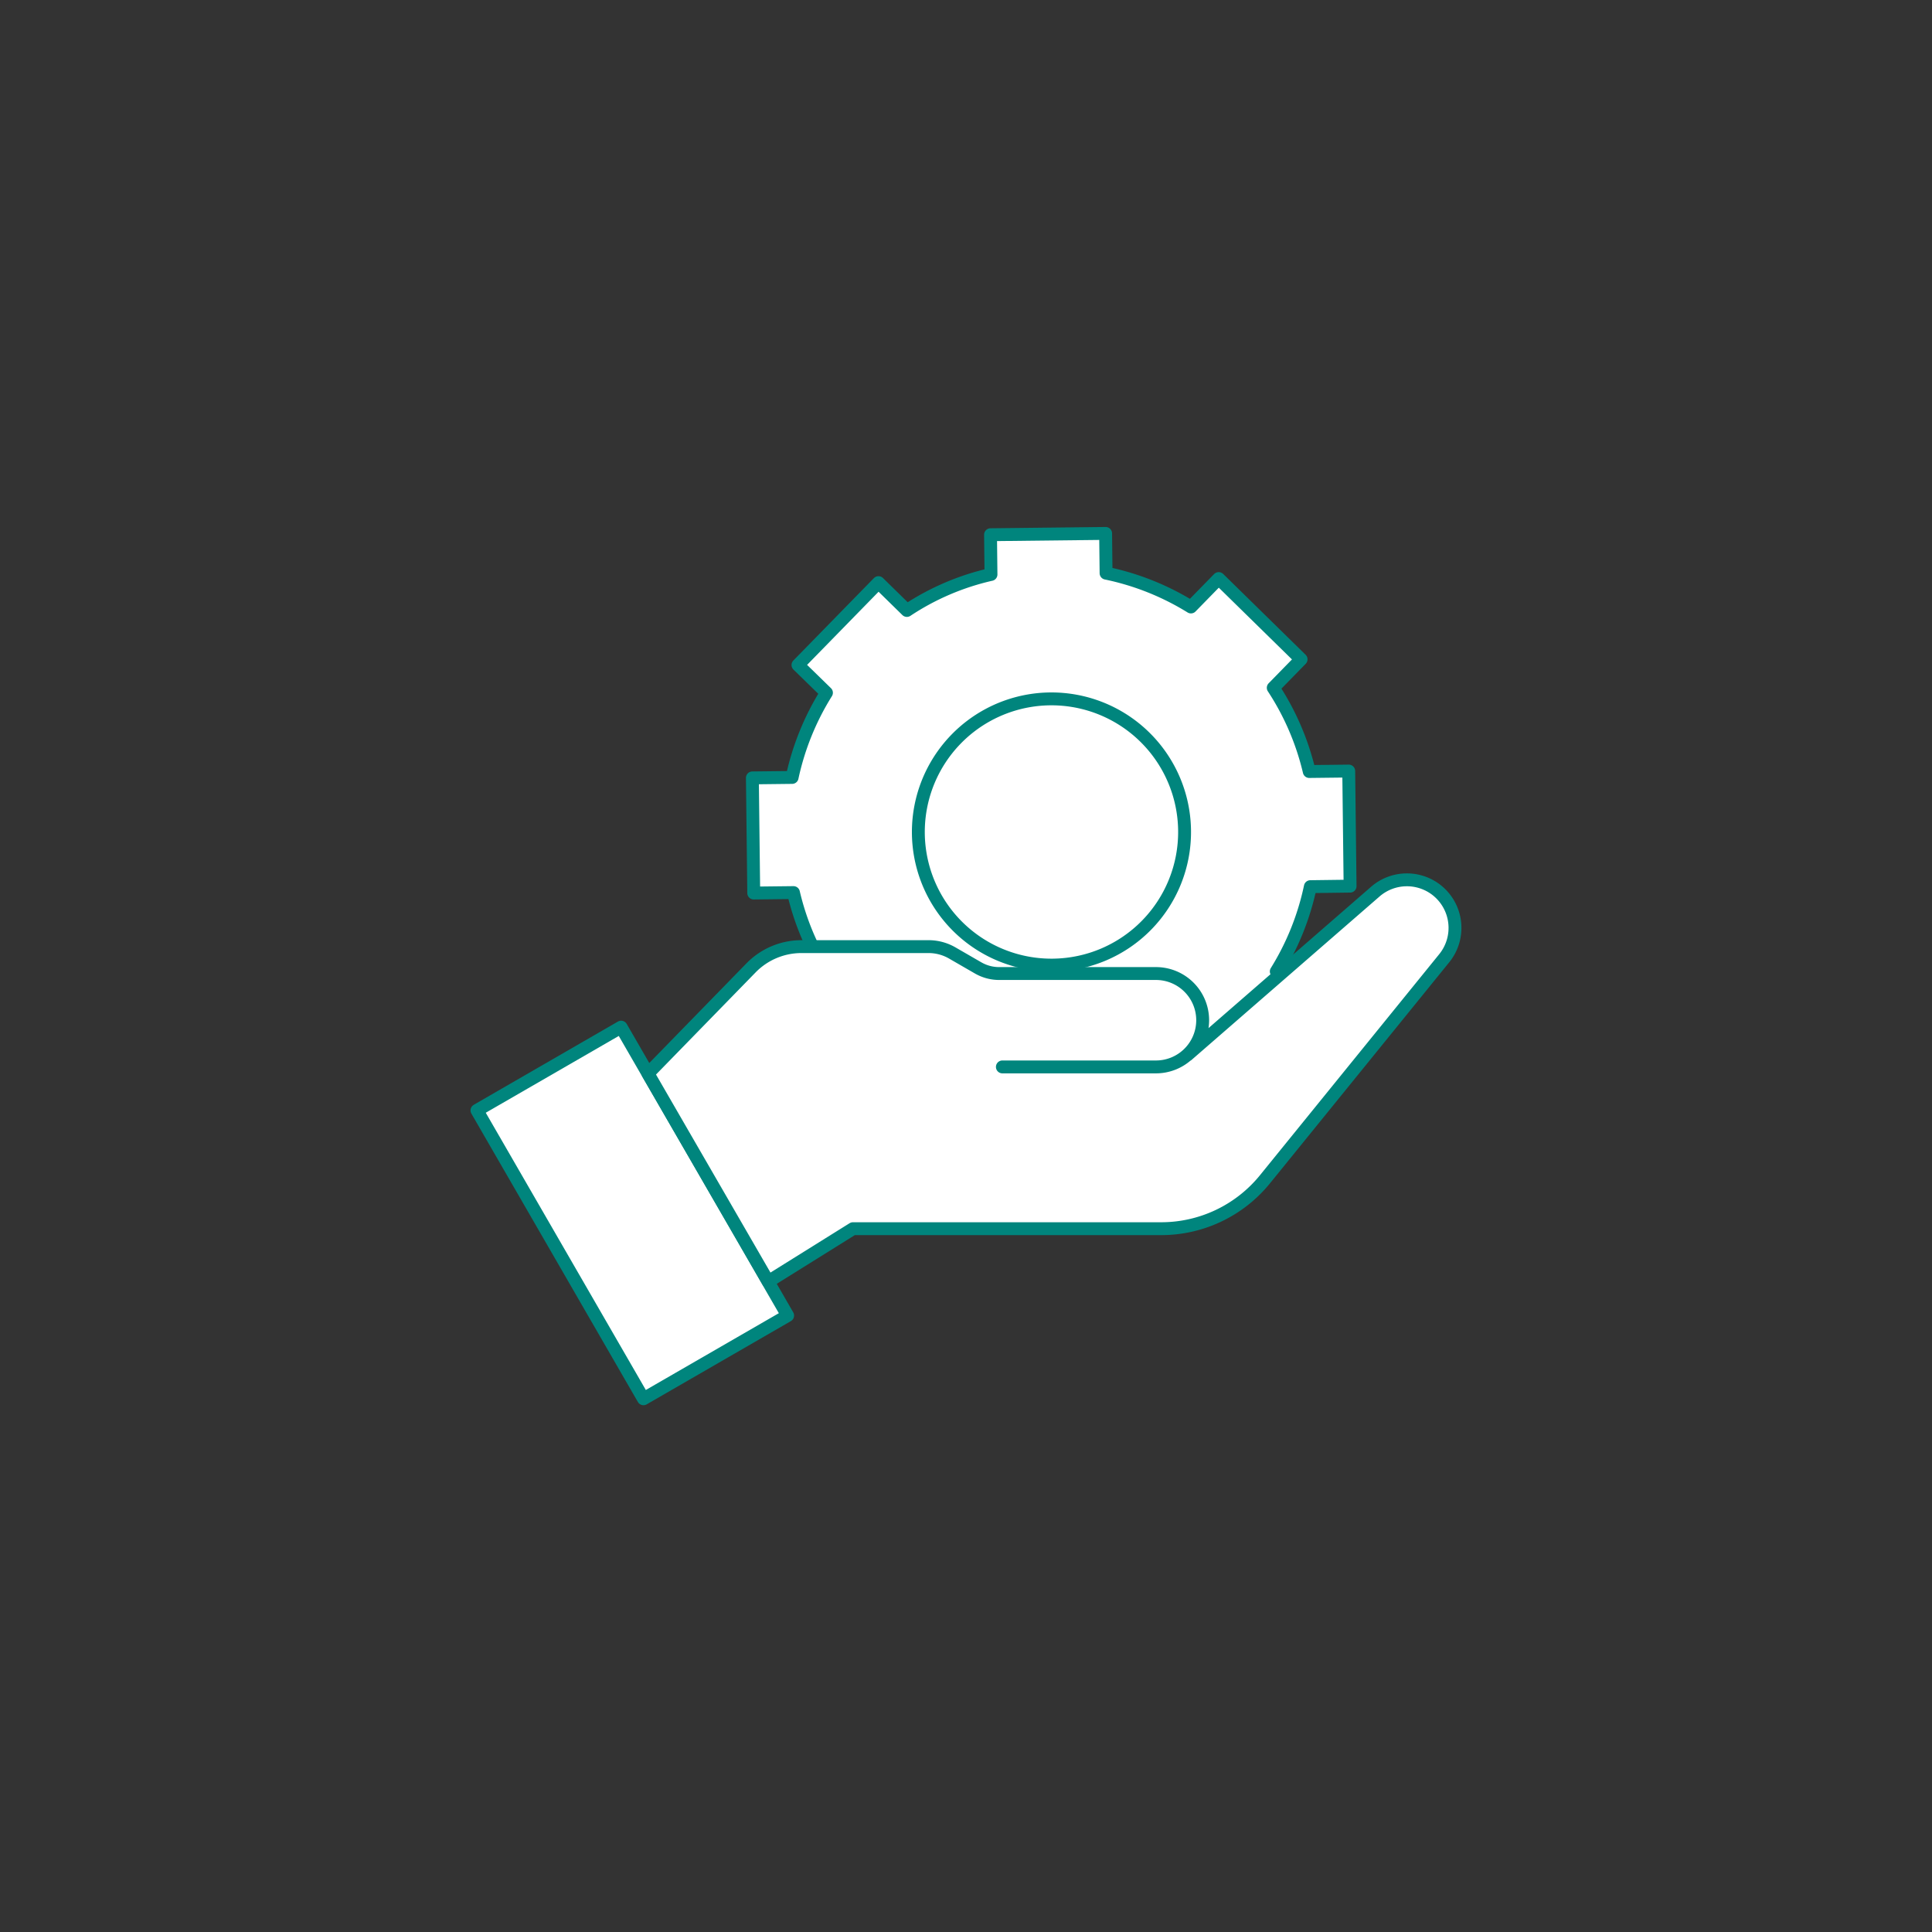
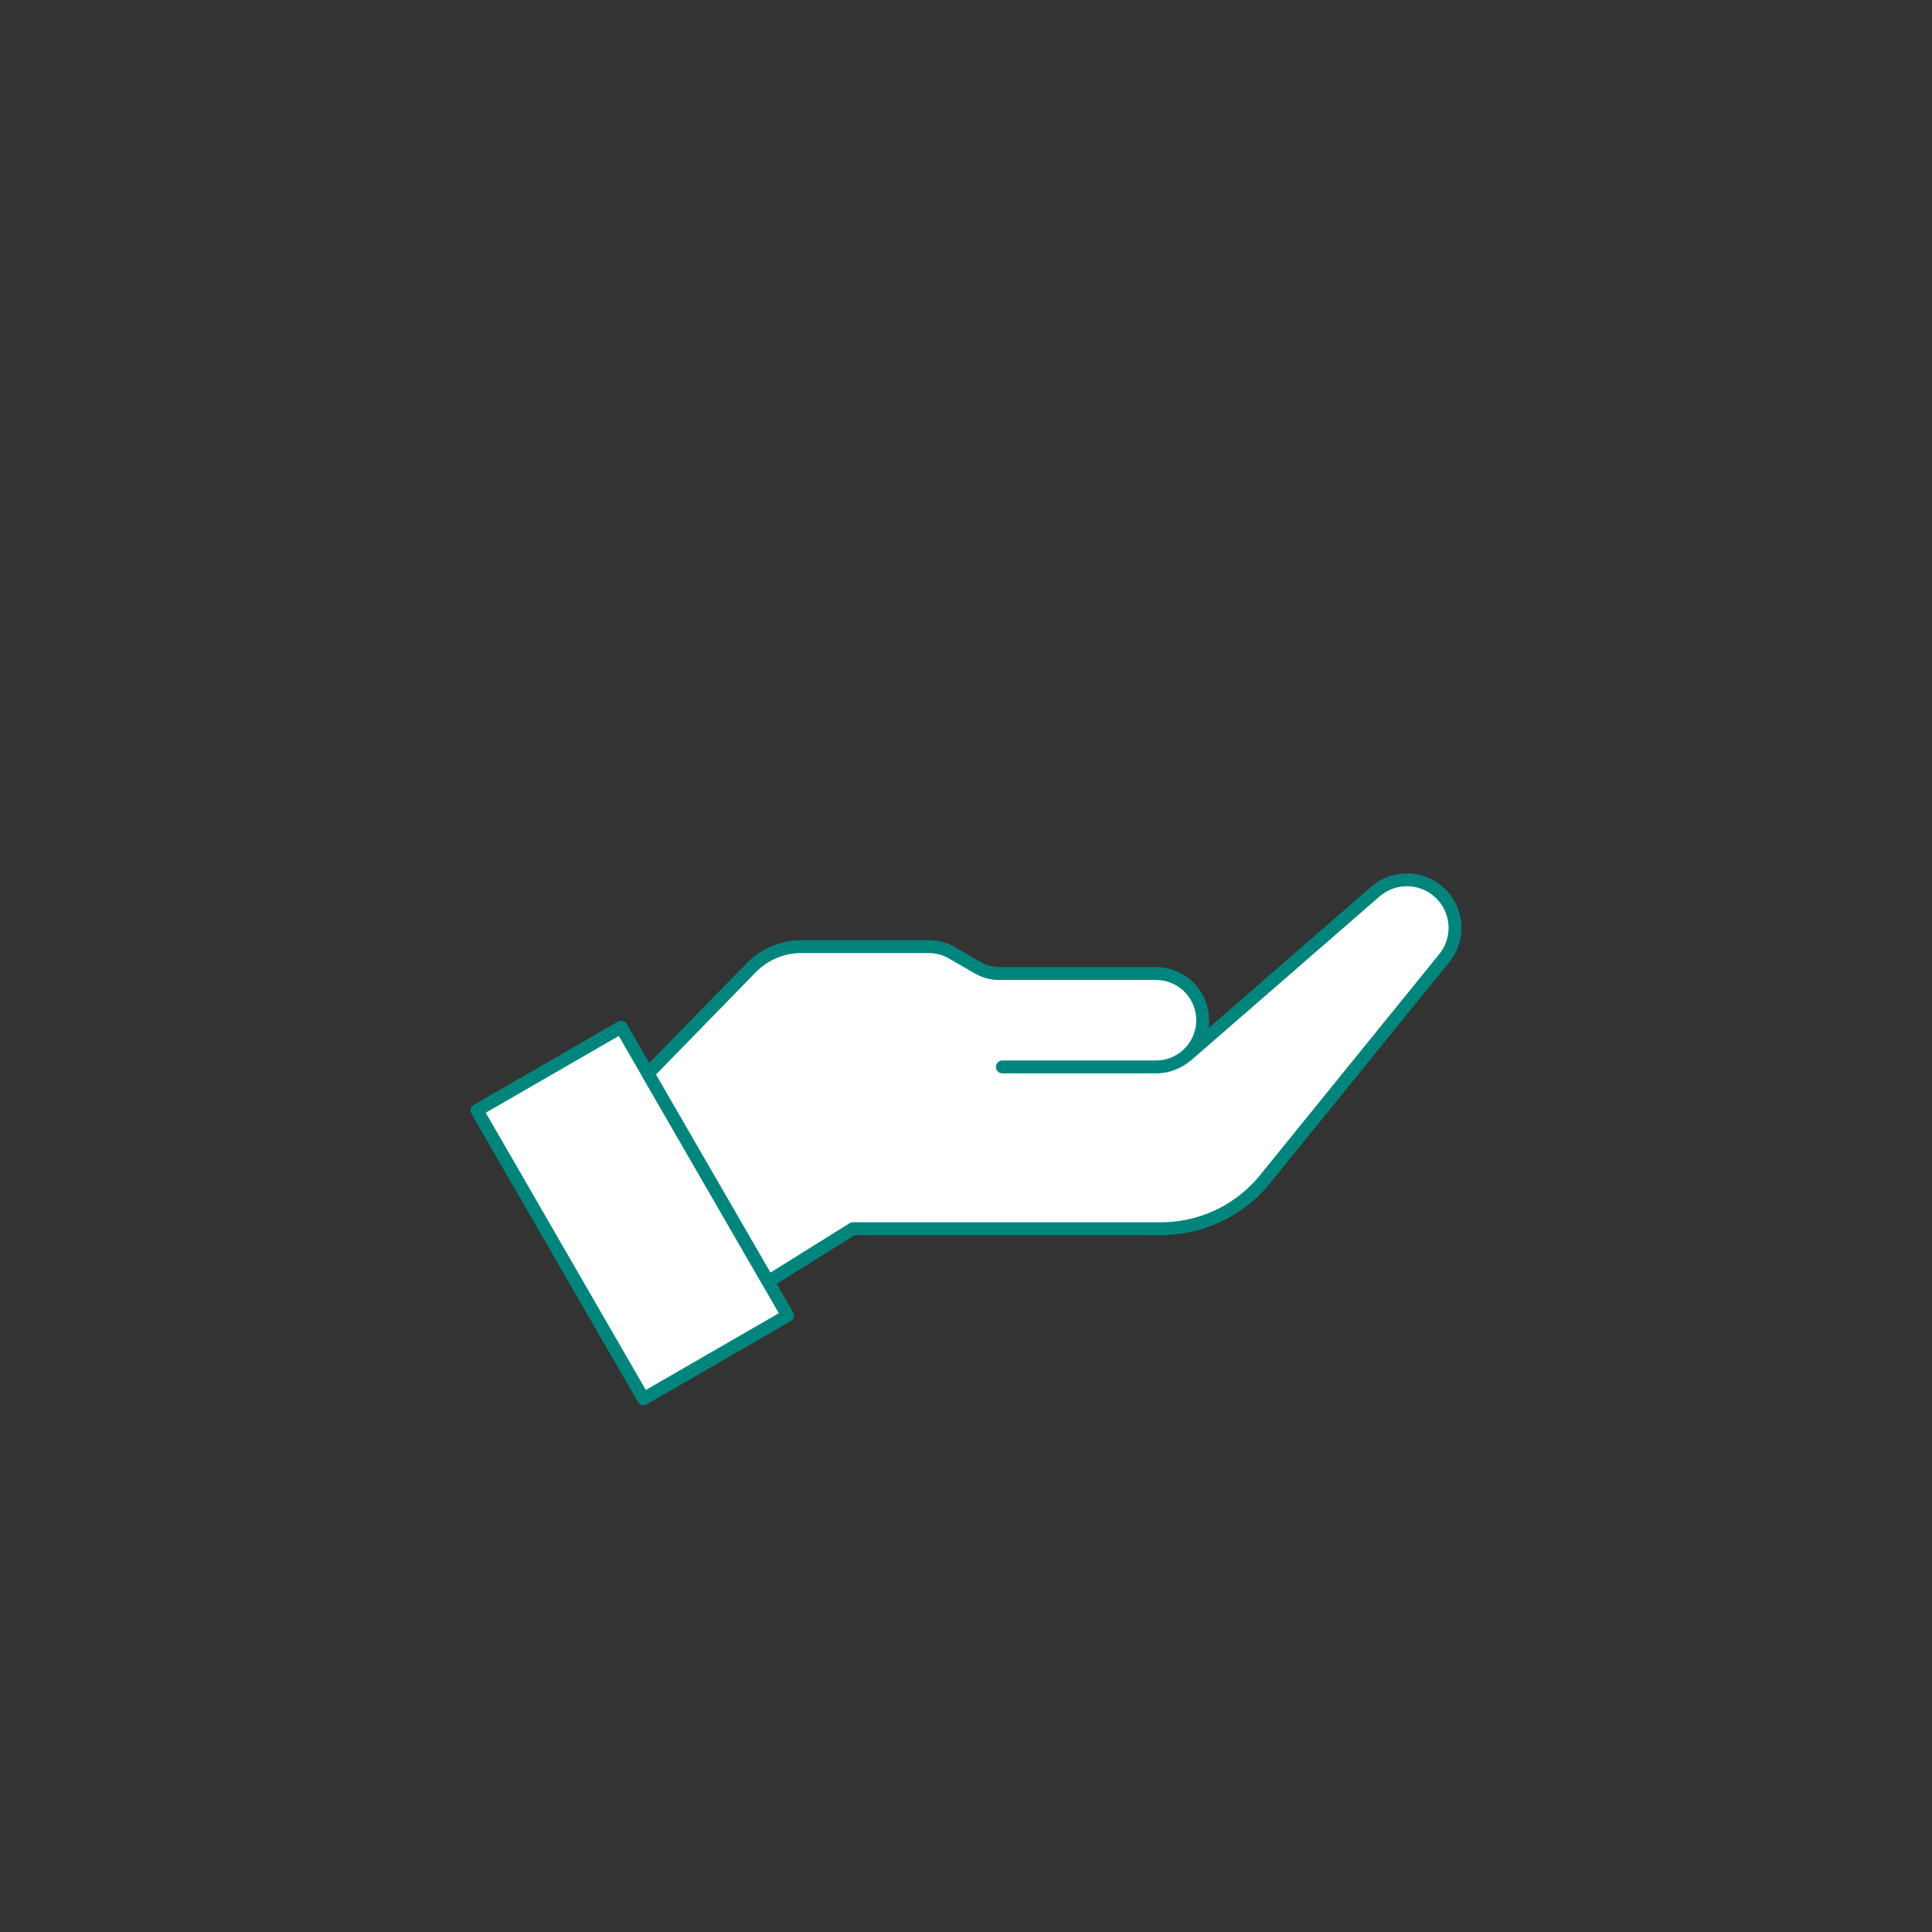
<svg xmlns="http://www.w3.org/2000/svg" id="Ebene_1" data-name="Ebene 1" width="300" height="300" viewBox="0 0 300 300">
  <rect x="0" y="0" width="300" height="300" fill="#333333" stroke="none" />
  <defs>
    <style>.cls-1{fill:#fff;stroke:#00857D;stroke-linecap:round;stroke-linejoin:round;stroke-width:2px;}</style>
  </defs>
-   <path class="cls-1" d="M203.3,119.8a40.72,40.72,0,0,0-5.59-13l4.32-4.42L189.24,89.84l-4.31,4.41A40.74,40.74,0,0,0,171.75,89l-.07-6.17-17.87.2.07,6.17a39.37,39.37,0,0,0-13.06,5.59l-4.41-4.32-12.5,12.79,4.42,4.31A41.08,41.08,0,0,0,123,120.72l-6.17.07.21,17.88,6.17-.07a40.72,40.72,0,0,0,5.59,13.05l-4.32,4.41,12.79,12.5,4.31-4.42a38.88,38.88,0,0,0,13.18,5.29l.07,6.17,17.87-.21-.07-6.17a40.85,40.85,0,0,0,13.06-5.58l4.41,4.31,12.5-12.78-4.42-4.32a40.93,40.93,0,0,0,5.29-13.17l6.17-.08-.21-17.87Zm-39.79,30.06A20.67,20.67,0,1,1,183.94,129,20.66,20.66,0,0,1,163.51,149.86Zm0,0A20.67,20.67,0,1,1,183.94,129,20.66,20.66,0,0,1,163.51,149.86Z" />
  <rect class="cls-1" x="85.26" y="162.49" width="25.85" height="51.71" transform="translate(-81.02 74.33) rotate(-30)" />
  <path class="cls-1" d="M184.38,163.82l29.25-25.43a7.48,7.48,0,0,1,9.38-.23h0a7.47,7.47,0,0,1,1.26,10.62l-27.84,34.33a20.76,20.76,0,0,1-16.12,7.68H132.45L119.29,199,100.62,166.7l16-16.41a10.94,10.94,0,0,1,7.83-3.3h19.75a7.37,7.37,0,0,1,3.69,1l4,2.31a6.55,6.55,0,0,0,3.26.87h24.34a7.25,7.25,0,0,1,7.26,7.25h0a7.25,7.25,0,0,1-7.26,7.25H155.65" />
</svg>